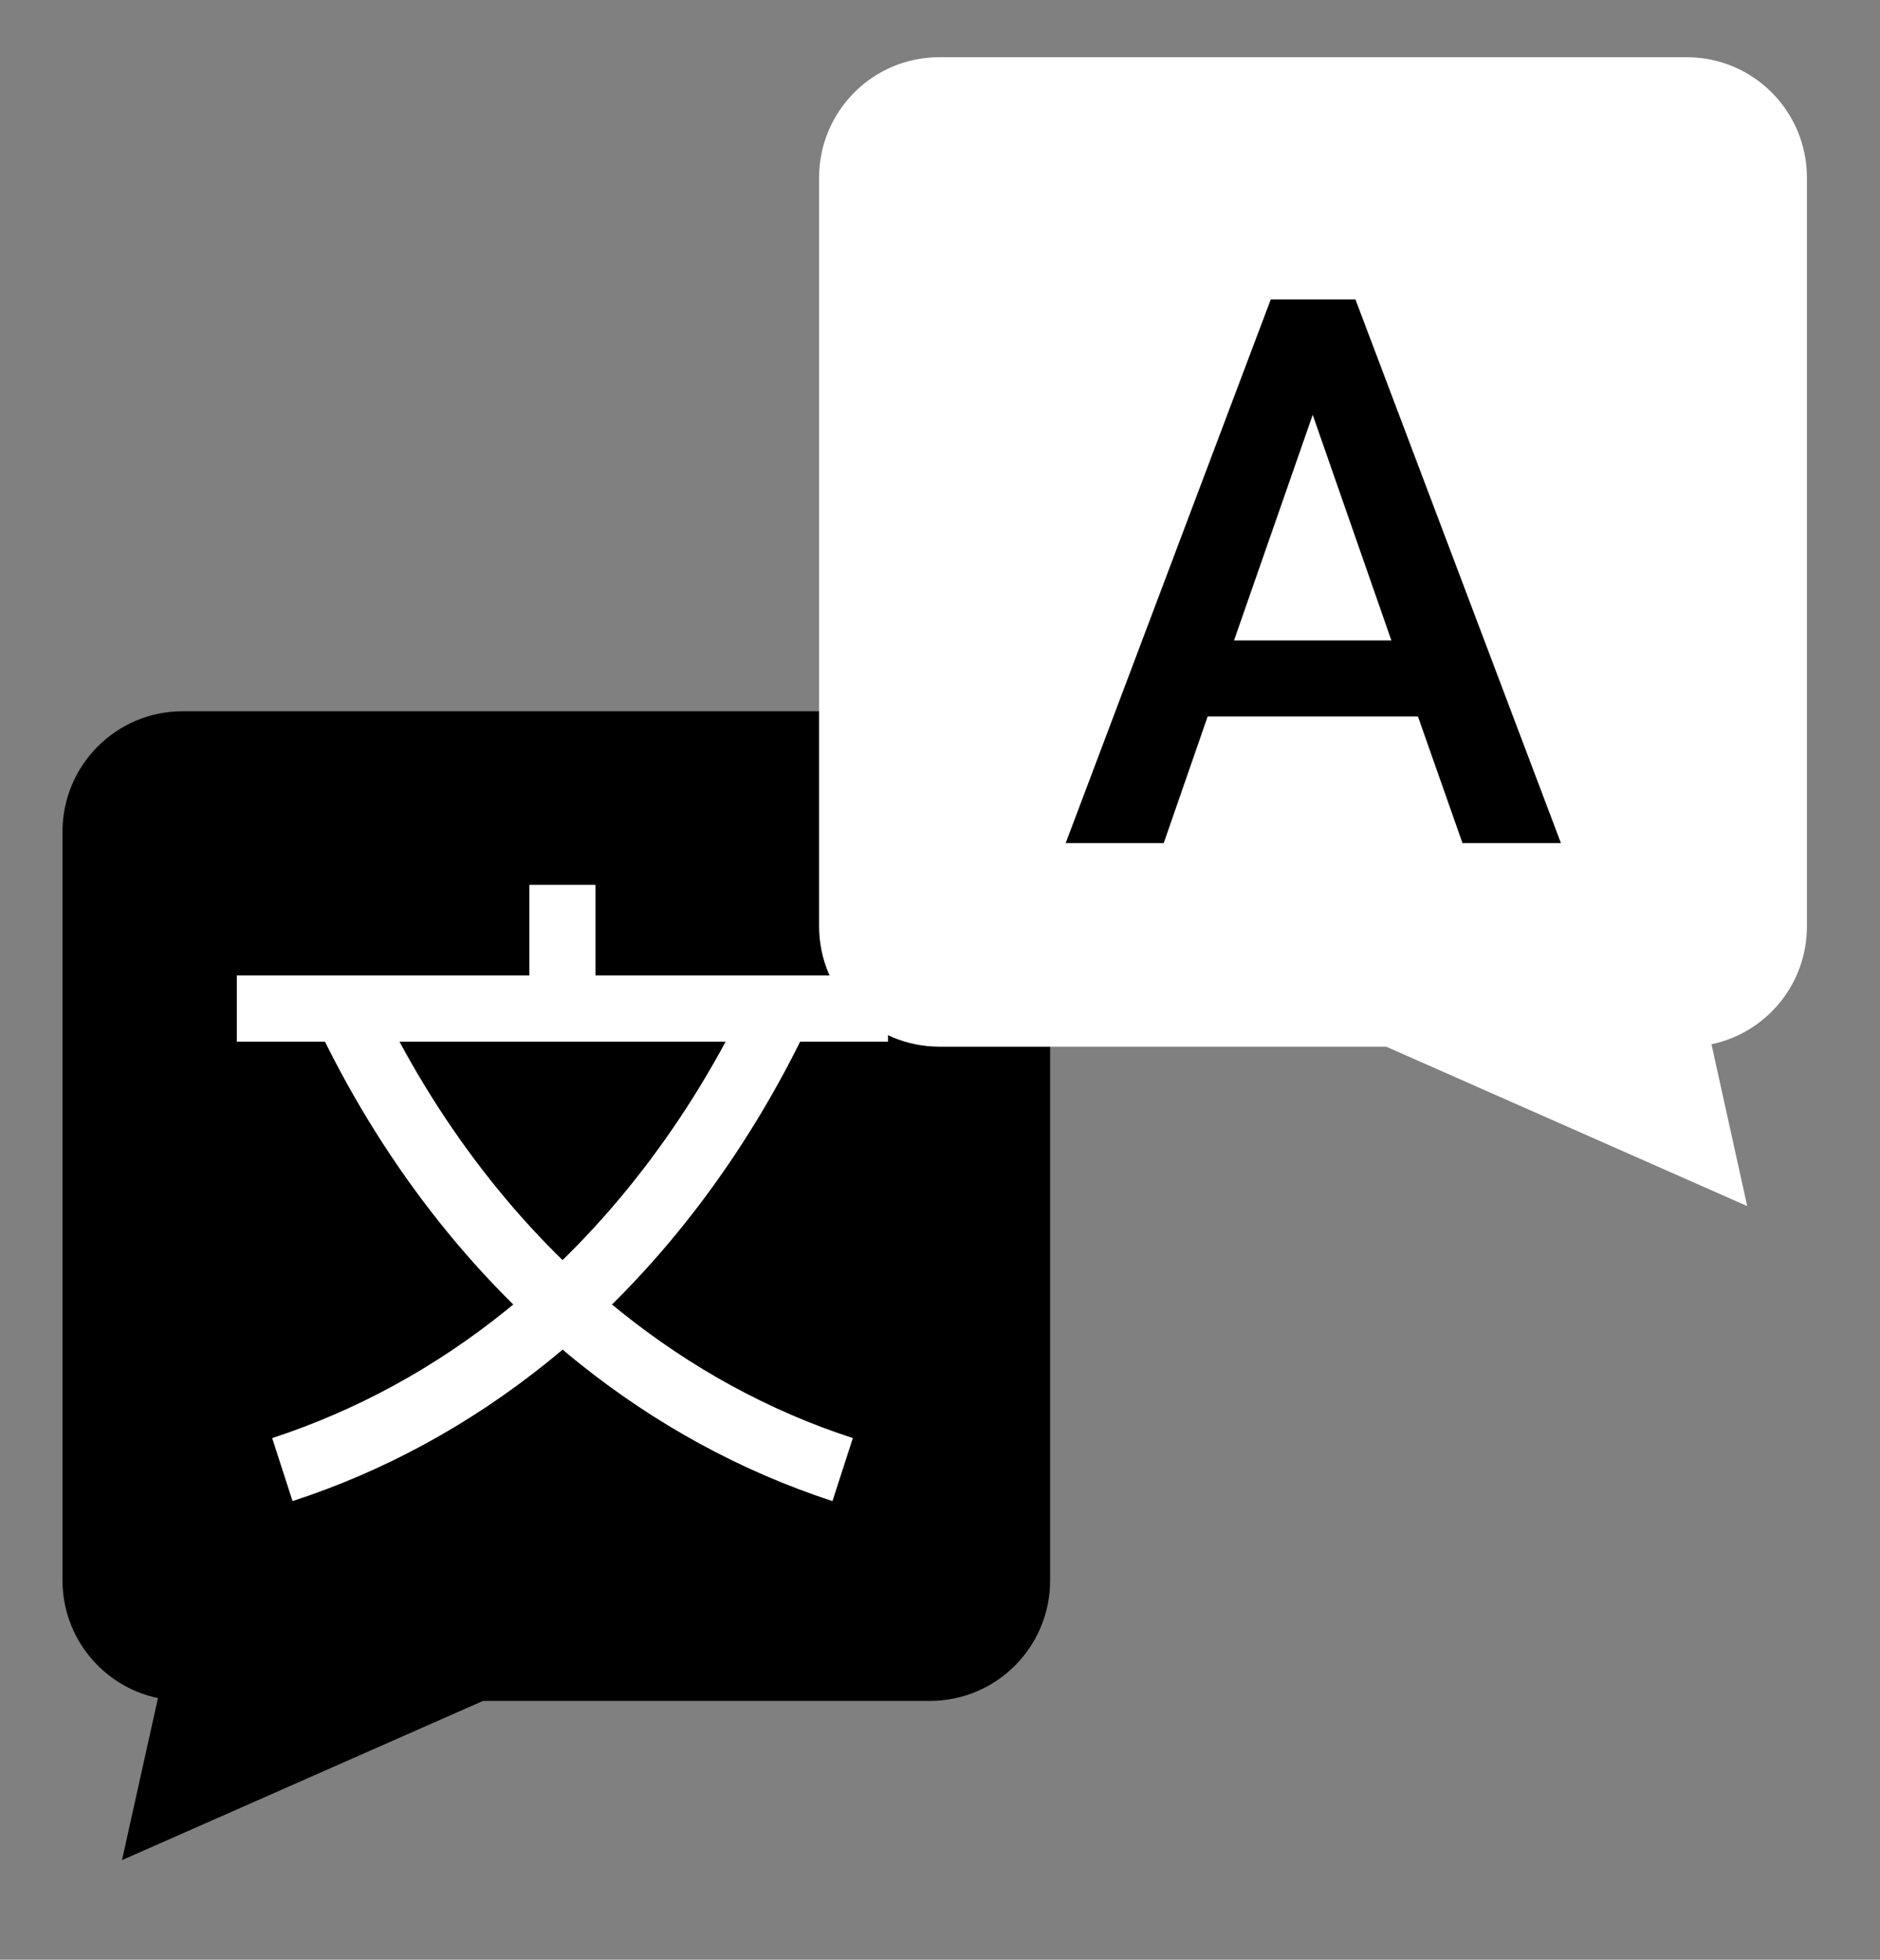
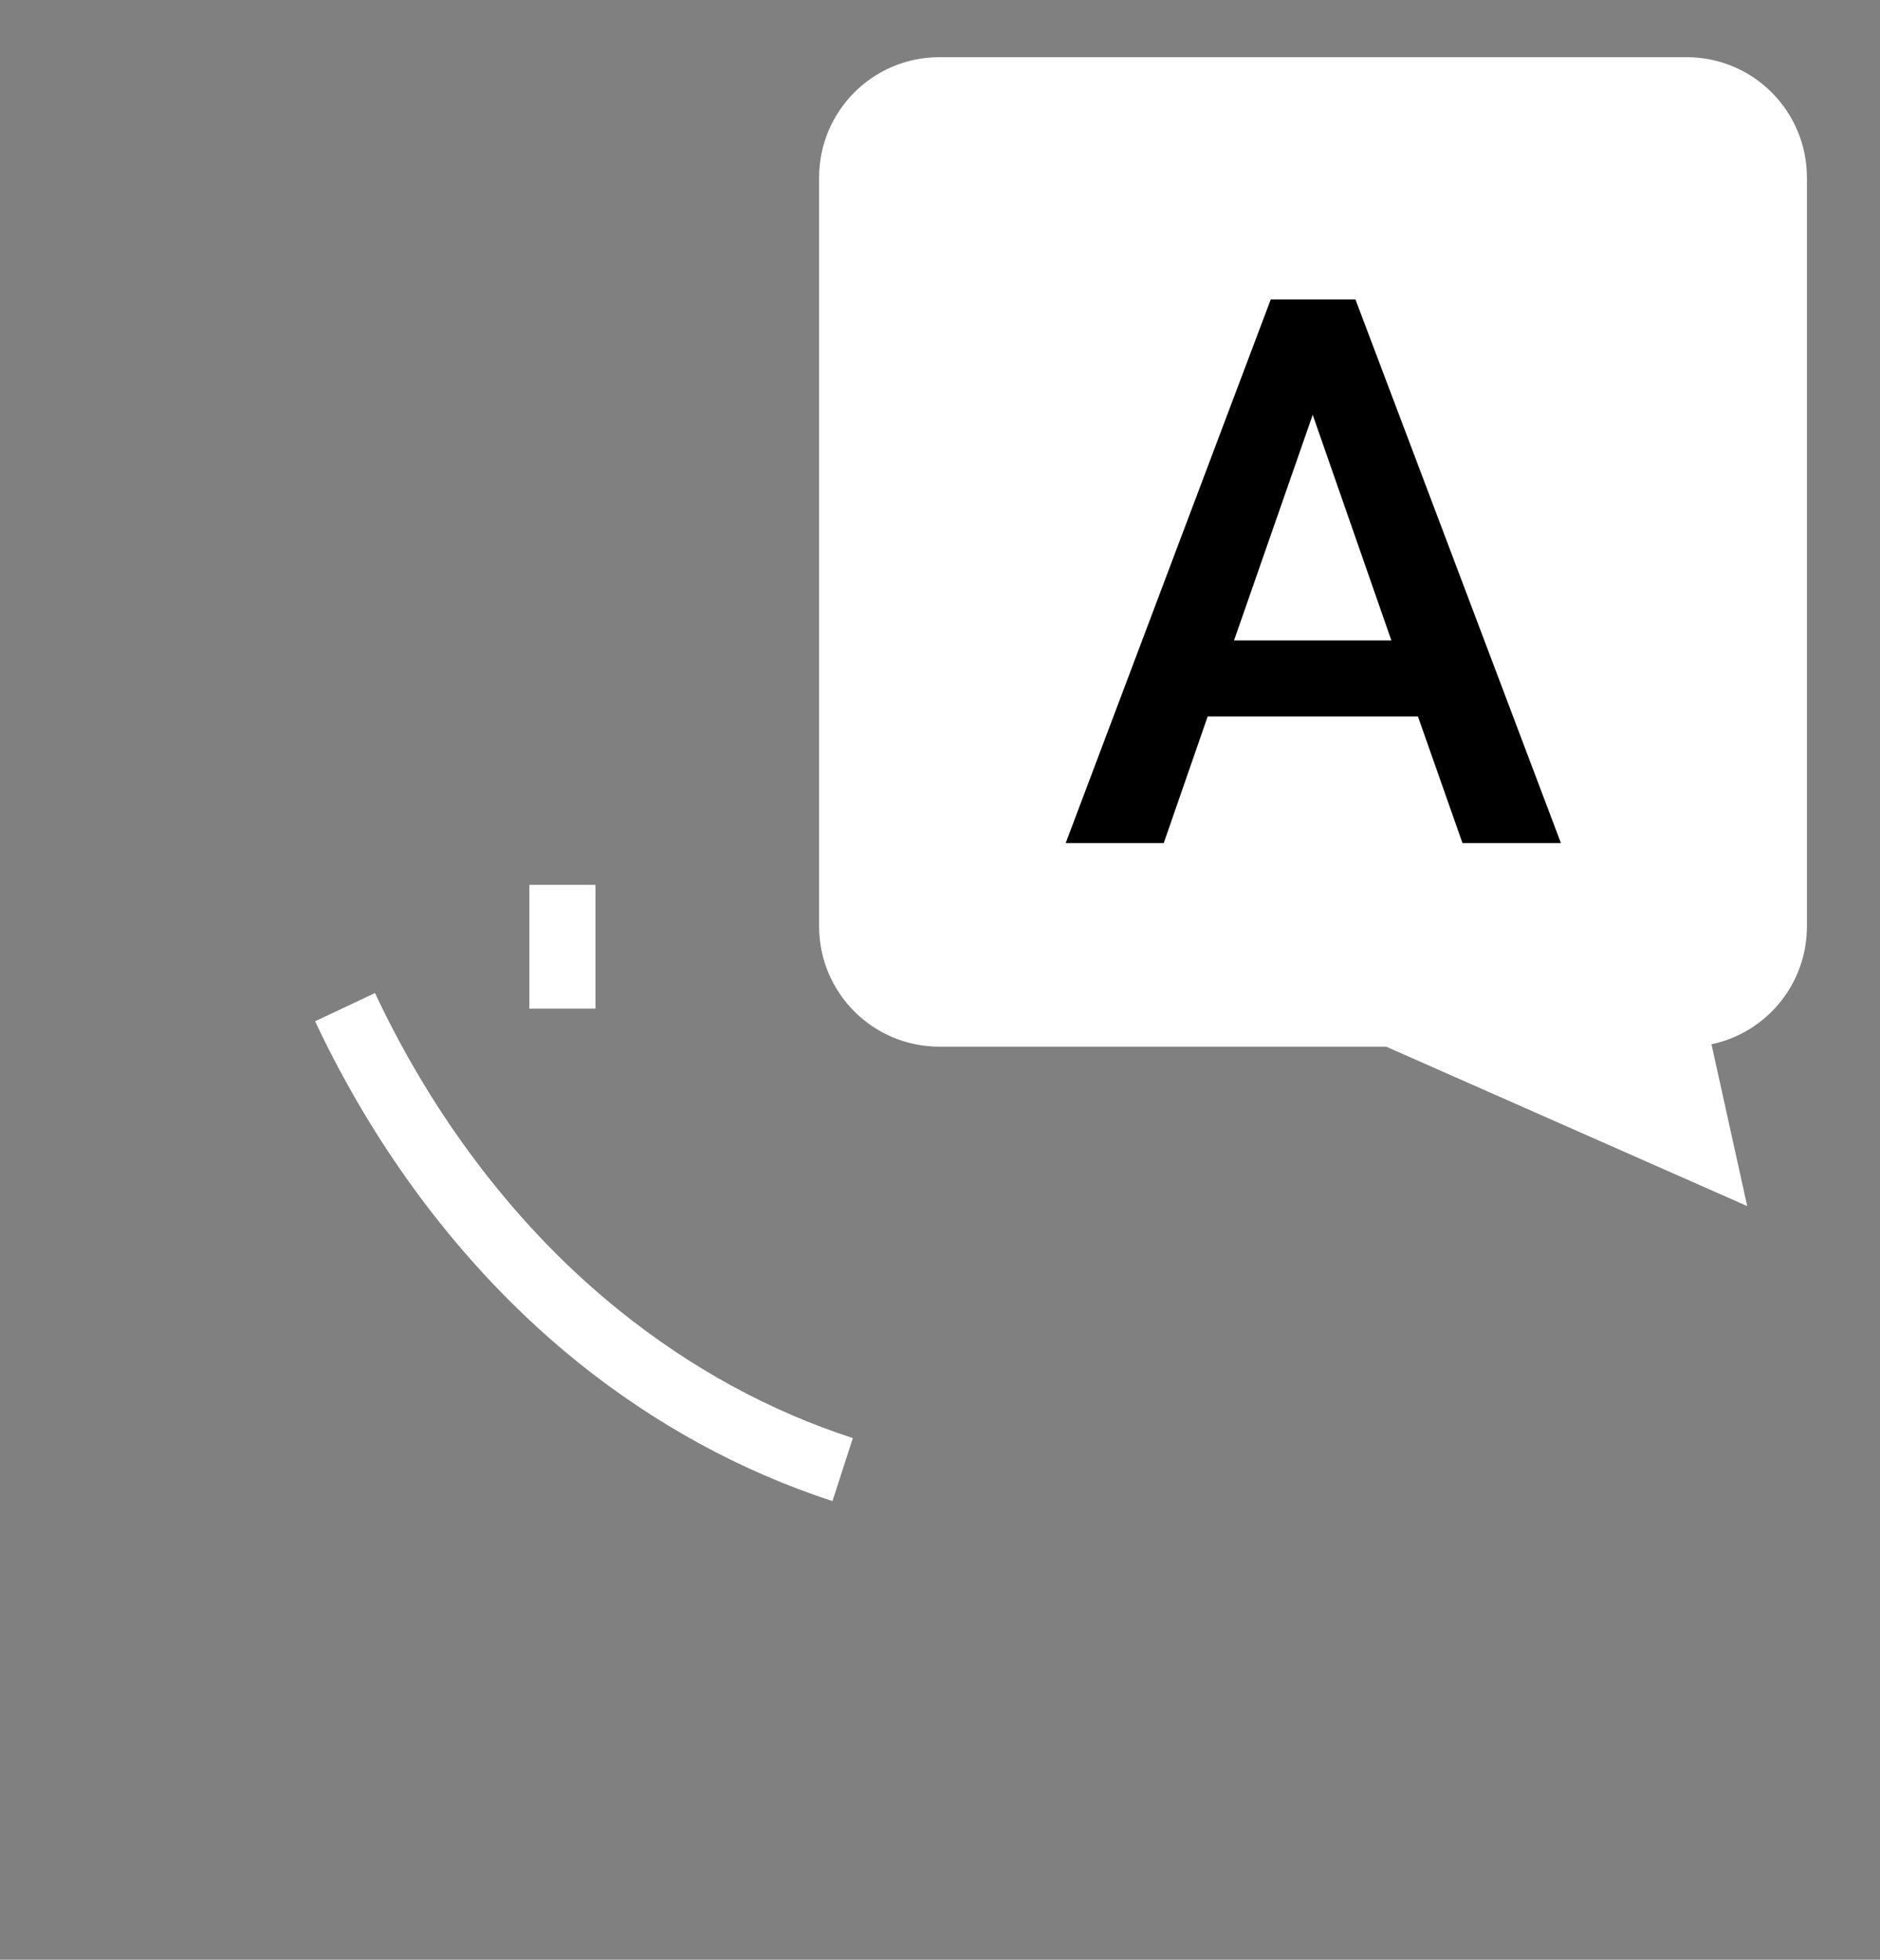
<svg xmlns="http://www.w3.org/2000/svg" width="213" height="222" viewBox="0 0 213 222" fill="none">
  <rect x="0" y="0" width="213" height="222" fill="#808080" stroke="none" />
-   <path d="M105.38 80.571H20.701C13.167 80.571 7.081 86.688 7.081 94.211V179.018C7.081 185.589 11.719 191.072 17.895 192.364L13.823 210.716L54.726 192.681H105.358C112.891 192.681 118.977 186.563 118.977 179.041V94.233C119 86.688 112.891 80.571 105.38 80.571Z" fill="black" />
-   <path d="M100.607 110.502H26.831V118.001H100.607V110.502Z" fill="white" />
  <path d="M67.463 100.238H59.975V114.263H67.463V100.238Z" fill="white" />
-   <path d="M33.143 170.046L30.836 162.909C40.315 159.805 49.206 154.979 57.237 148.521C68.617 139.367 78.209 126.928 84.974 112.518L91.761 115.713C84.499 131.143 74.205 144.533 61.92 154.389C53.165 161.413 43.505 166.67 33.143 170.046Z" fill="white" />
  <path d="M94.317 170.046C83.978 166.67 74.296 161.391 65.54 154.367C53.278 144.511 42.962 131.143 35.7 115.69L42.487 112.495C49.251 126.906 58.844 139.367 70.223 148.498C78.277 154.979 87.146 159.827 96.625 162.909L94.317 170.046Z" fill="white" />
  <path d="M191.101 6.48H106.421C98.887 6.48 92.802 12.598 92.802 20.12V104.928C92.802 112.473 98.91 118.568 106.421 118.568H157.052L197.955 136.626L193.906 118.296C200.082 117.004 204.72 111.521 204.72 104.95V20.12C204.72 12.598 198.634 6.48 191.101 6.48Z" fill="white" />
  <path d="M160.649 81.16H136.827L131.85 95.502H120.741L143.976 33.919H153.568L176.848 95.502H165.694L160.649 81.16ZM139.813 72.55H157.64L148.727 46.992L139.813 72.55Z" fill="black" />
</svg>